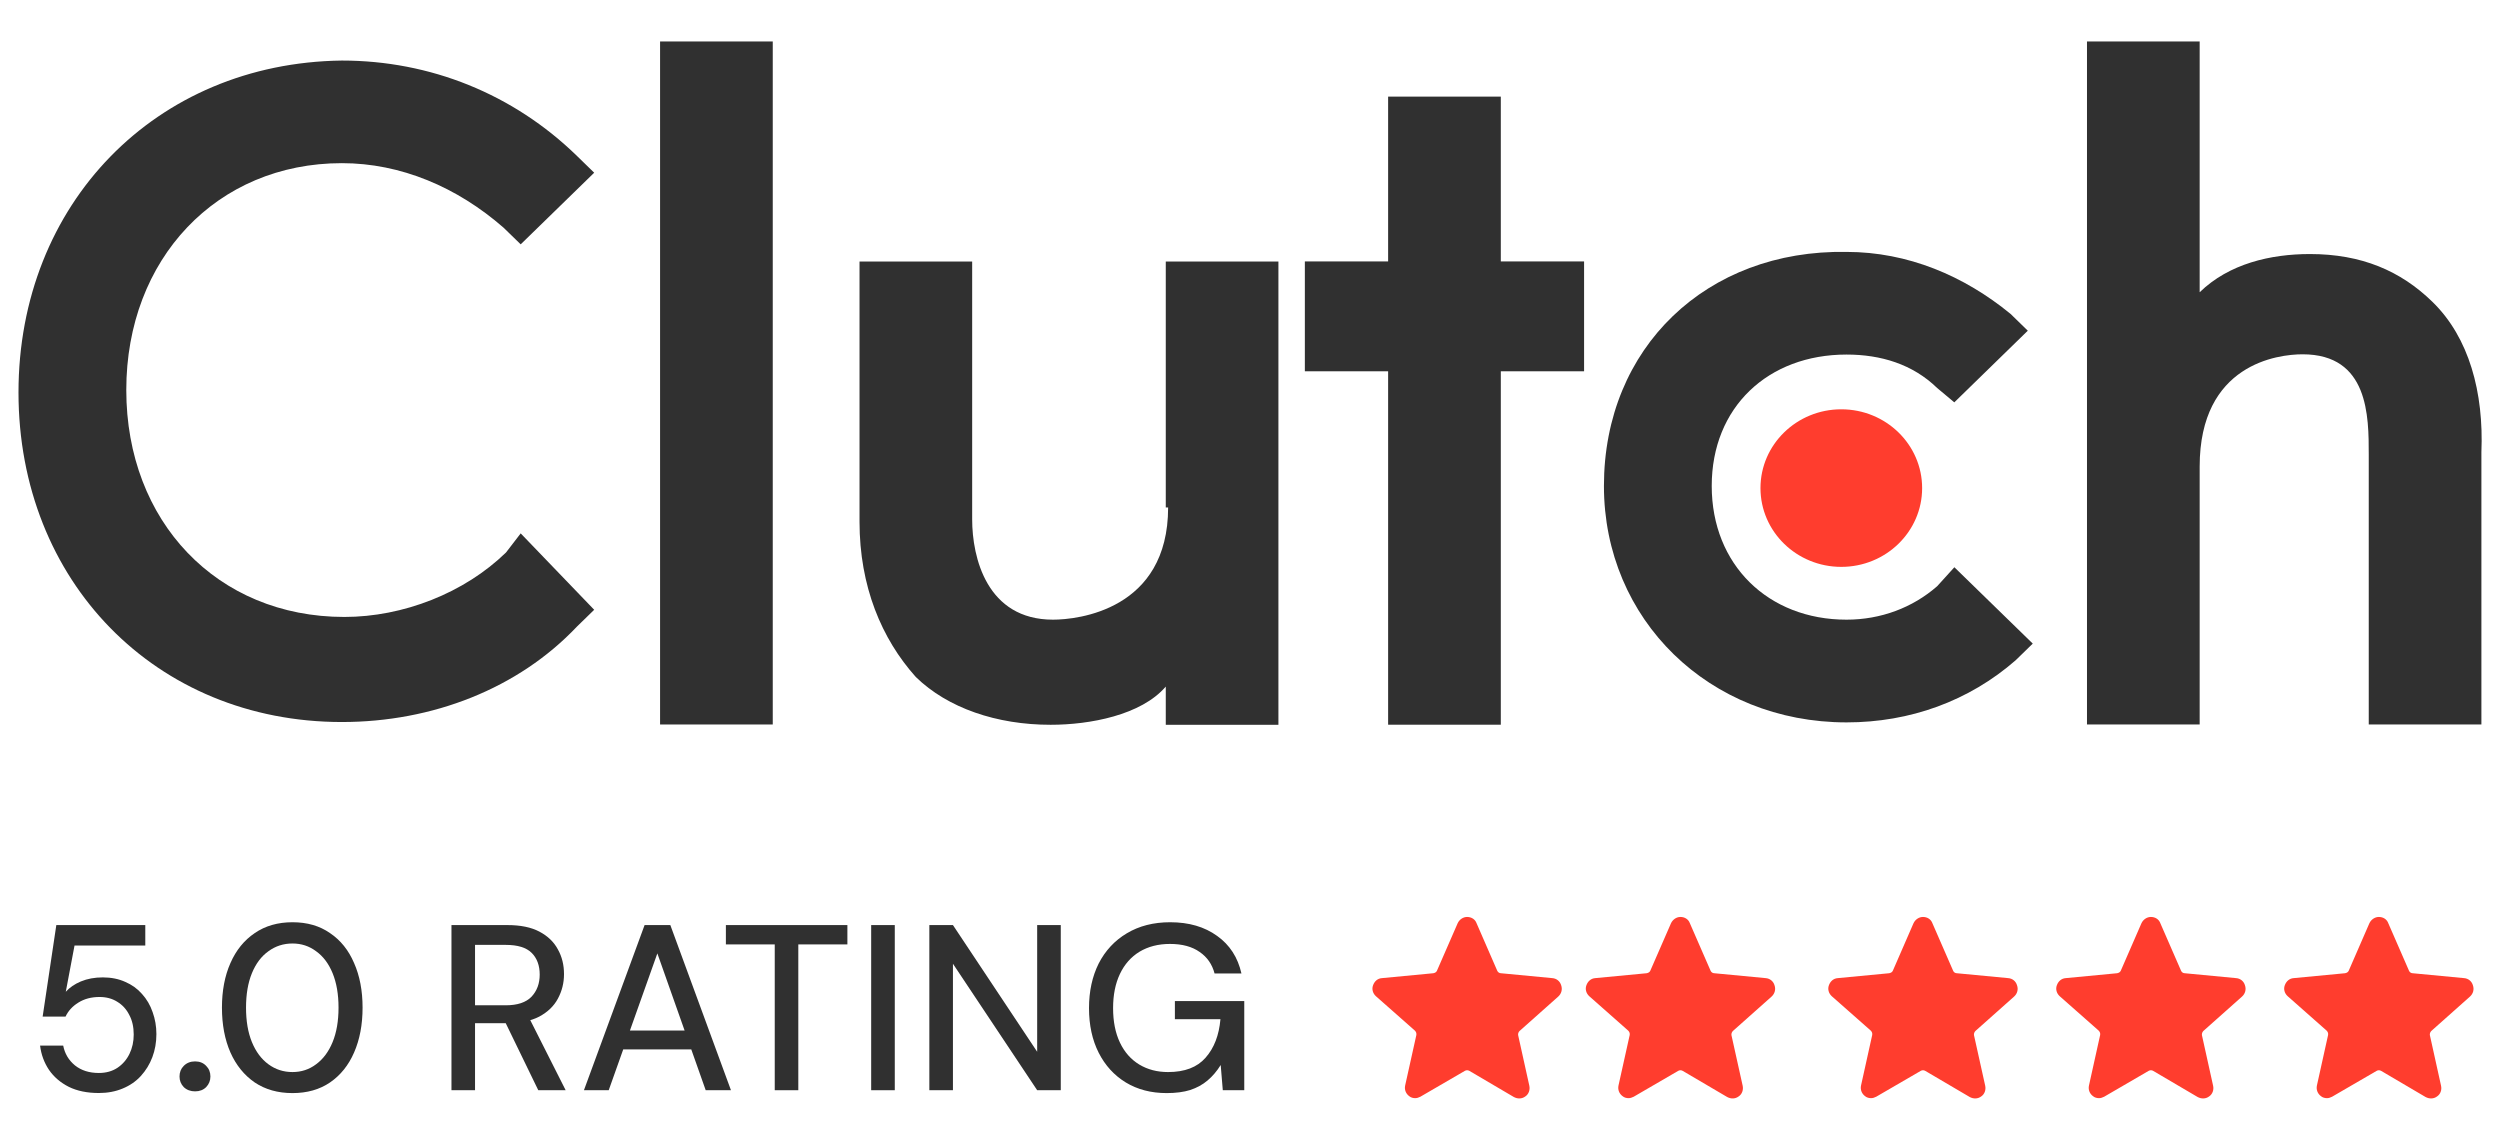
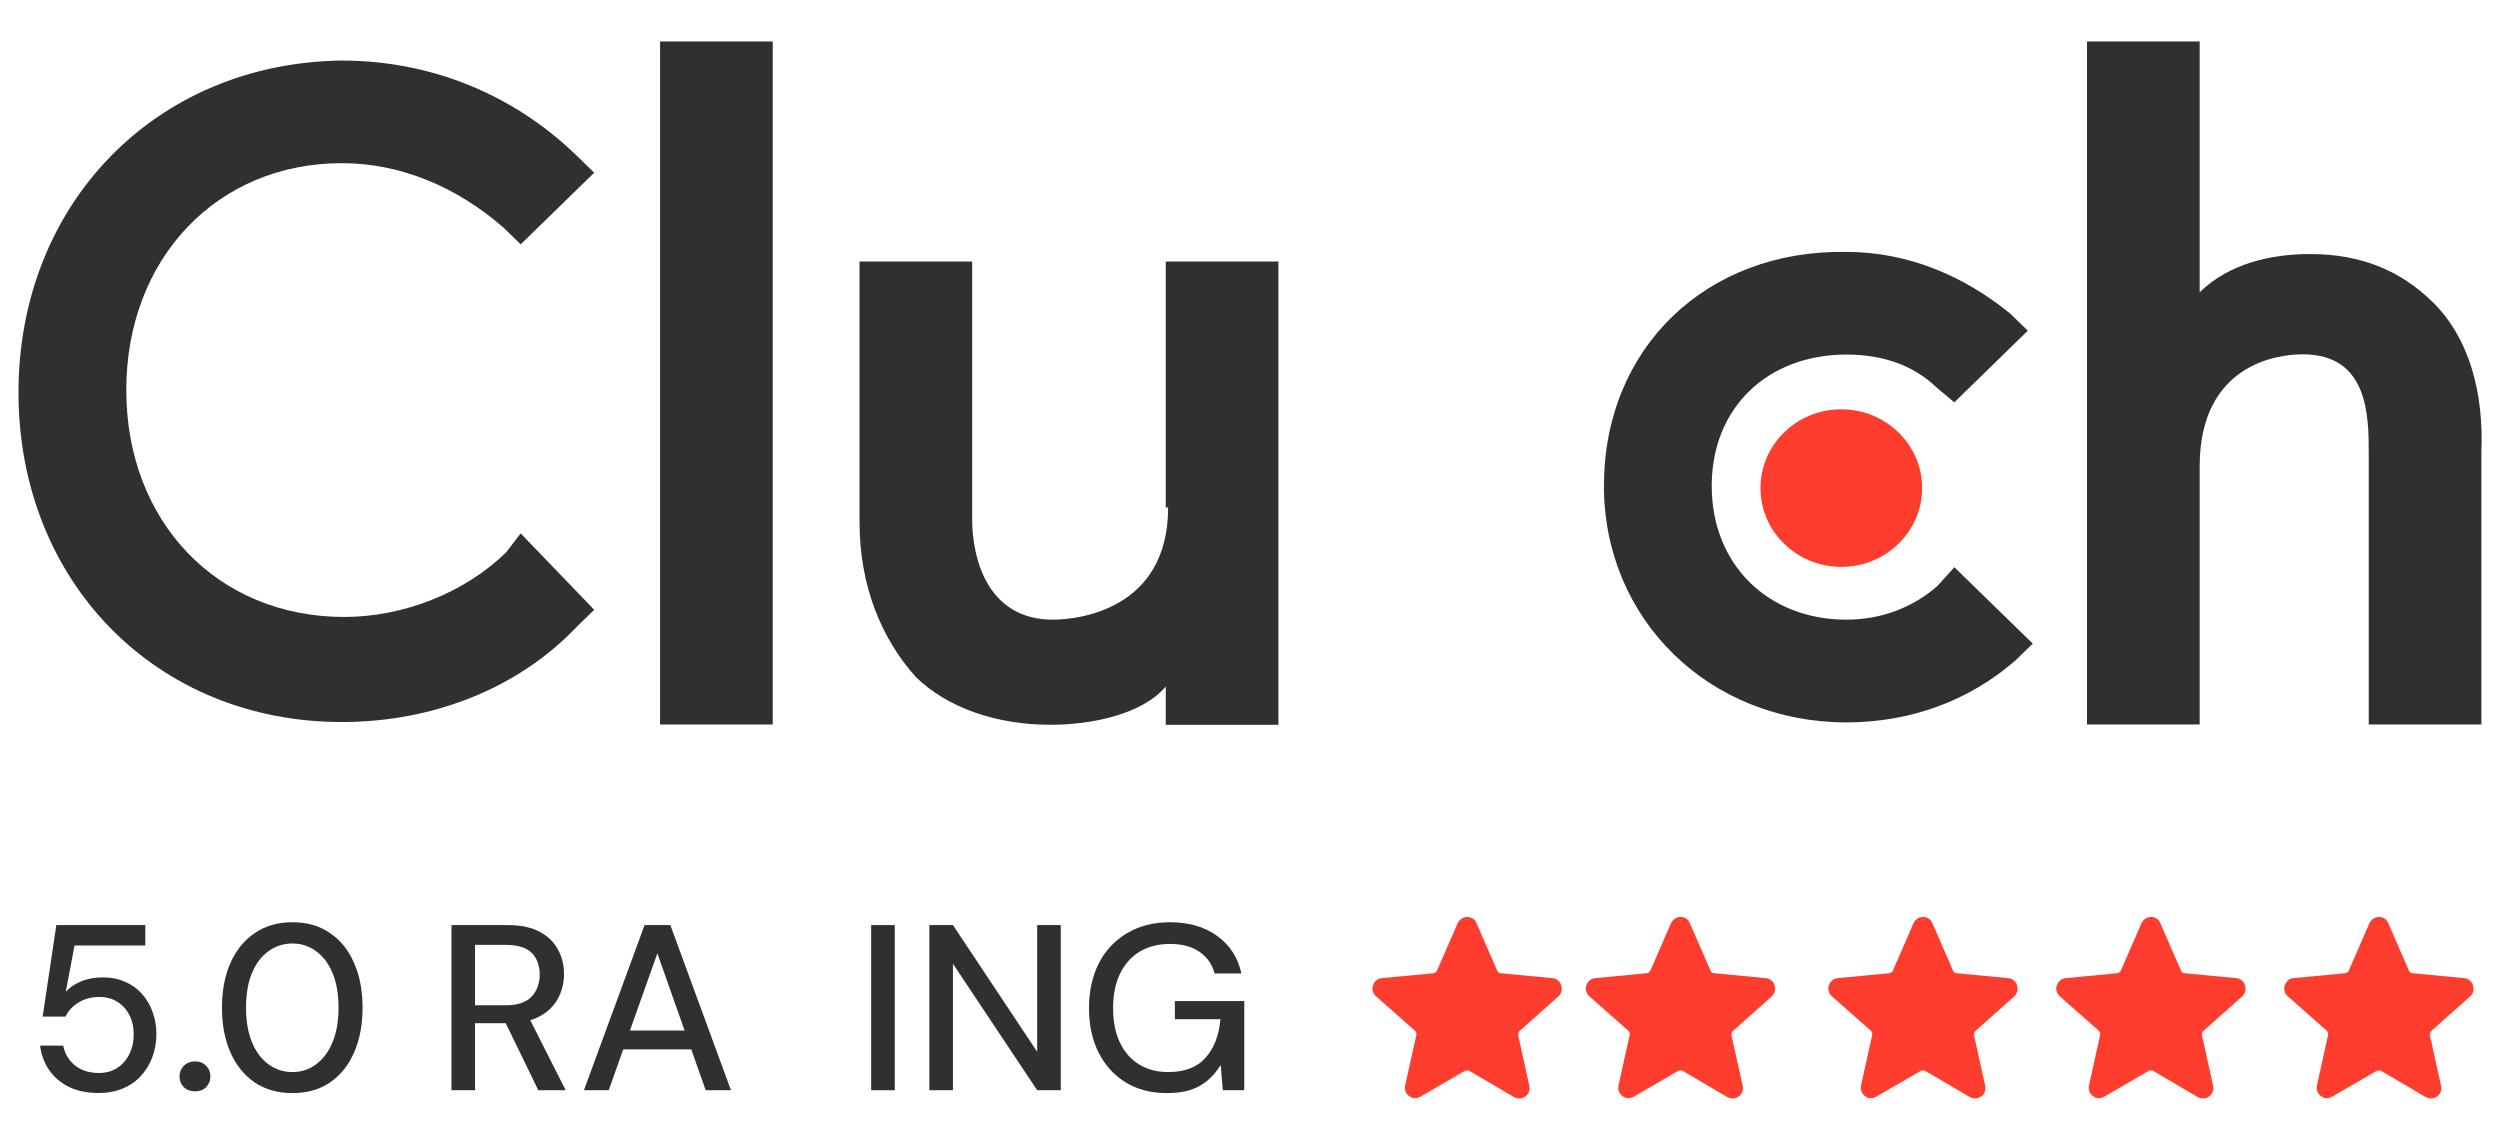
<svg xmlns="http://www.w3.org/2000/svg" width="68" height="31" viewBox="0 0 68 31" fill="none">
  <g clip-path="url(#clip0_13096_18928)">
    <path d="M21.019 1.128H17.954V19.706H21.019V1.128Z" fill="#303030" />
    <path d="M31.773 13.803C31.773 16.595 29.308 16.855 28.642 16.855C26.842 16.855 26.443 15.167 26.443 14.126V7.113H23.379V14.192C23.379 15.946 23.978 17.374 24.911 18.415C25.777 19.259 27.109 19.714 28.577 19.714C29.642 19.714 31.042 19.453 31.709 18.675V19.714H34.773V7.113H31.709V13.803H31.773Z" fill="#303030" />
-     <path d="M40.822 2.628H37.757V7.111H35.492V10.099H37.757V19.712H40.822V10.099H43.087V7.111H40.822V2.628Z" fill="#303030" />
    <path d="M52.691 15.945C52.024 16.529 51.158 16.855 50.225 16.855C48.094 16.855 46.559 15.361 46.559 13.218C46.559 11.075 48.091 9.644 50.225 9.644C51.158 9.644 52.024 9.905 52.691 10.554L53.157 10.944L55.156 8.995L54.689 8.54C53.424 7.501 51.89 6.852 50.225 6.852C46.427 6.786 43.627 9.45 43.627 13.218C43.627 16.855 46.492 19.649 50.225 19.649C51.957 19.649 53.556 19.066 54.824 17.961L55.291 17.506L53.159 15.429L52.691 15.945Z" fill="#303030" />
    <path d="M66.161 8.209C65.296 7.365 64.23 6.91 62.83 6.91C61.765 6.91 60.631 7.17 59.831 7.949V1.128H56.766V19.706H59.831V12.69C59.831 9.897 61.962 9.637 62.63 9.637C64.43 9.637 64.43 11.325 64.43 12.366V19.706H67.494V12.301C67.561 10.676 67.162 9.182 66.161 8.209Z" fill="#303030" />
    <path d="M50.083 15.419C51.297 15.419 52.282 14.46 52.282 13.276C52.282 12.093 51.297 11.133 50.083 11.133C48.869 11.133 47.885 12.093 47.885 13.276C47.885 14.46 48.869 15.419 50.083 15.419Z" fill="#FF3D2E" />
    <path d="M13.764 15.027C12.631 16.131 10.964 16.781 9.367 16.781C5.901 16.781 3.435 14.182 3.435 10.609C3.435 7.036 5.901 4.438 9.299 4.438C10.899 4.438 12.431 5.087 13.696 6.192L14.163 6.646L16.162 4.698L15.695 4.243C13.963 2.555 11.698 1.647 9.299 1.647C4.234 1.711 0.503 5.544 0.503 10.675C0.503 15.807 4.234 19.639 9.299 19.639C11.765 19.639 14.098 18.729 15.695 17.041L16.162 16.586L14.163 14.508L13.764 15.027Z" fill="#303030" />
    <path d="M31.733 29.732C31.309 29.732 30.939 29.635 30.622 29.443C30.306 29.25 30.06 28.981 29.884 28.634C29.709 28.288 29.621 27.883 29.621 27.421C29.621 26.963 29.709 26.559 29.884 26.208C30.064 25.857 30.319 25.583 30.648 25.387C30.982 25.186 31.375 25.085 31.829 25.085C32.338 25.085 32.764 25.209 33.106 25.457C33.449 25.701 33.669 26.041 33.767 26.478H33.036C32.971 26.23 32.837 26.035 32.631 25.894C32.426 25.748 32.156 25.675 31.823 25.675C31.506 25.675 31.23 25.746 30.995 25.887C30.764 26.028 30.586 26.23 30.462 26.491C30.338 26.752 30.276 27.062 30.276 27.421C30.276 27.785 30.338 28.097 30.462 28.358C30.586 28.619 30.762 28.818 30.988 28.955C31.215 29.092 31.476 29.16 31.771 29.16C32.225 29.16 32.565 29.03 32.792 28.769C33.023 28.508 33.158 28.159 33.196 27.723H31.957V27.229H33.844V29.654H33.26L33.203 28.968C33.1 29.135 32.98 29.276 32.843 29.391C32.711 29.503 32.554 29.588 32.375 29.648C32.195 29.704 31.981 29.732 31.733 29.732Z" fill="#303030" />
    <path d="M25.278 29.654V25.162H25.92L28.211 28.608V25.162H28.853V29.654H28.211L25.92 26.214V29.654H25.278Z" fill="#303030" />
    <path d="M23.696 29.654V25.162H24.338V29.654H23.696Z" fill="#303030" />
-     <path d="M21.073 29.654V25.688H19.744V25.162H23.049V25.688H21.714V29.654H21.073Z" fill="#303030" />
    <path d="M15.883 29.654L17.533 25.162H18.233L19.882 29.654H19.195L17.88 25.932L16.557 29.654H15.883ZM16.628 28.544L16.808 28.03H18.919L19.099 28.544H16.628Z" fill="#303030" />
    <path d="M12.28 29.654V25.162H13.801C14.156 25.162 14.447 25.221 14.673 25.341C14.9 25.461 15.067 25.622 15.174 25.823C15.285 26.02 15.341 26.244 15.341 26.497C15.341 26.736 15.285 26.959 15.174 27.164C15.067 27.365 14.898 27.528 14.667 27.652C14.436 27.772 14.141 27.831 13.781 27.831H12.921V29.654H12.28ZM14.641 29.654L13.672 27.658H14.378L15.386 29.654H14.641ZM12.921 27.344H13.756C14.072 27.344 14.305 27.267 14.455 27.113C14.605 26.954 14.68 26.753 14.68 26.509C14.68 26.261 14.607 26.064 14.462 25.919C14.316 25.773 14.081 25.701 13.756 25.701H12.921V27.344Z" fill="#303030" />
    <path d="M7.956 29.732C7.558 29.732 7.216 29.635 6.929 29.443C6.643 29.246 6.422 28.974 6.268 28.628C6.114 28.277 6.037 27.87 6.037 27.408C6.037 26.946 6.114 26.542 6.268 26.195C6.422 25.844 6.643 25.573 6.929 25.38C7.216 25.183 7.558 25.085 7.956 25.085C8.354 25.085 8.694 25.183 8.976 25.38C9.263 25.573 9.481 25.844 9.631 26.195C9.785 26.542 9.862 26.946 9.862 27.408C9.862 27.87 9.785 28.277 9.631 28.628C9.481 28.974 9.263 29.246 8.976 29.443C8.694 29.635 8.354 29.732 7.956 29.732ZM7.956 29.16C8.196 29.16 8.41 29.09 8.598 28.948C8.79 28.807 8.94 28.606 9.047 28.345C9.154 28.084 9.208 27.772 9.208 27.408C9.208 27.044 9.154 26.732 9.047 26.471C8.94 26.21 8.79 26.011 8.598 25.874C8.41 25.733 8.196 25.663 7.956 25.663C7.712 25.663 7.494 25.733 7.301 25.874C7.109 26.011 6.959 26.21 6.852 26.471C6.745 26.732 6.692 27.044 6.692 27.408C6.692 27.772 6.745 28.084 6.852 28.345C6.959 28.606 7.109 28.807 7.301 28.948C7.494 29.09 7.712 29.16 7.956 29.16Z" fill="#303030" />
    <path d="M5.306 29.685C5.182 29.685 5.079 29.646 4.998 29.569C4.921 29.488 4.883 29.392 4.883 29.281C4.883 29.165 4.921 29.069 4.998 28.992C5.079 28.91 5.182 28.87 5.306 28.87C5.43 28.87 5.531 28.91 5.608 28.992C5.685 29.069 5.723 29.165 5.723 29.281C5.723 29.392 5.685 29.488 5.608 29.569C5.531 29.646 5.43 29.685 5.306 29.685Z" fill="#303030" />
    <path d="M2.688 29.73C2.371 29.73 2.099 29.674 1.873 29.563C1.646 29.448 1.466 29.294 1.333 29.101C1.201 28.904 1.12 28.684 1.09 28.44H1.719C1.761 28.658 1.868 28.838 2.039 28.979C2.211 29.116 2.427 29.185 2.688 29.185C2.884 29.185 3.053 29.138 3.195 29.044C3.336 28.949 3.445 28.823 3.522 28.665C3.599 28.506 3.637 28.331 3.637 28.139C3.637 27.933 3.597 27.756 3.516 27.606C3.439 27.452 3.329 27.332 3.188 27.247C3.051 27.161 2.891 27.118 2.707 27.118C2.484 27.118 2.292 27.169 2.129 27.272C1.971 27.37 1.855 27.497 1.783 27.651H1.16L1.532 25.161H3.952V25.719H2.027L1.789 26.977C1.892 26.861 2.029 26.767 2.2 26.695C2.375 26.622 2.574 26.585 2.797 26.585C3.024 26.585 3.227 26.626 3.406 26.707C3.586 26.784 3.738 26.893 3.862 27.035C3.99 27.176 4.087 27.341 4.151 27.529C4.219 27.717 4.254 27.916 4.254 28.126C4.254 28.352 4.217 28.562 4.144 28.755C4.072 28.947 3.967 29.118 3.83 29.268C3.697 29.413 3.533 29.527 3.336 29.608C3.143 29.689 2.927 29.73 2.688 29.73Z" fill="#303030" />
    <path d="M38.493 29.87C38.439 29.87 38.376 29.855 38.33 29.815C38.236 29.745 38.197 29.636 38.22 29.526L38.525 28.152C38.532 28.105 38.517 28.066 38.486 28.034L37.425 27.097C37.339 27.019 37.308 26.902 37.347 26.8C37.386 26.691 37.471 26.613 37.589 26.605L38.985 26.472C39.032 26.464 39.071 26.441 39.086 26.402L39.648 25.113C39.694 25.012 39.796 24.941 39.905 24.941C40.022 24.941 40.124 25.004 40.163 25.113L40.724 26.402C40.74 26.441 40.779 26.472 40.825 26.472L42.222 26.605C42.339 26.613 42.432 26.691 42.464 26.8C42.503 26.91 42.471 27.027 42.386 27.105L41.333 28.042C41.301 28.073 41.286 28.12 41.294 28.159L41.598 29.534C41.621 29.644 41.582 29.761 41.489 29.823C41.395 29.893 41.278 29.893 41.177 29.839L39.968 29.128C39.928 29.105 39.882 29.105 39.843 29.128L38.634 29.831C38.587 29.855 38.54 29.87 38.493 29.87Z" fill="#FF3D2E" />
    <path d="M50.893 29.87C50.838 29.87 50.776 29.855 50.729 29.815C50.636 29.745 50.597 29.636 50.62 29.526L50.924 28.152C50.932 28.105 50.917 28.066 50.886 28.034L49.824 27.097C49.739 27.019 49.707 26.902 49.746 26.8C49.785 26.691 49.871 26.613 49.988 26.605L51.384 26.472C51.431 26.464 51.47 26.441 51.486 26.402L52.047 25.113C52.094 25.012 52.195 24.941 52.305 24.941C52.422 24.941 52.523 25.004 52.562 25.113L53.124 26.402C53.139 26.441 53.178 26.472 53.225 26.472L54.622 26.605C54.739 26.613 54.832 26.691 54.863 26.8C54.903 26.91 54.871 27.027 54.785 27.105L53.732 28.042C53.701 28.073 53.685 28.12 53.693 28.159L53.998 29.534C54.021 29.644 53.982 29.761 53.889 29.823C53.795 29.893 53.678 29.893 53.577 29.839L52.367 29.128C52.328 29.105 52.282 29.105 52.243 29.128L51.033 29.831C50.987 29.855 50.94 29.87 50.893 29.87Z" fill="#FF3D2E" />
    <path d="M44.296 29.87C44.242 29.87 44.179 29.855 44.133 29.815C44.039 29.745 44 29.636 44.023 29.526L44.328 28.152C44.335 28.105 44.32 28.066 44.288 28.034L43.228 27.097C43.142 27.019 43.111 26.902 43.15 26.8C43.189 26.691 43.275 26.613 43.391 26.605L44.788 26.472C44.834 26.464 44.873 26.441 44.889 26.402L45.451 25.113C45.498 25.012 45.599 24.941 45.708 24.941C45.825 24.941 45.926 25.004 45.965 25.113L46.527 26.402C46.543 26.441 46.582 26.472 46.629 26.472L48.025 26.605C48.142 26.613 48.236 26.691 48.267 26.8C48.306 26.91 48.274 27.027 48.189 27.105L47.136 28.042C47.104 28.073 47.089 28.12 47.096 28.159L47.401 29.534C47.424 29.644 47.385 29.761 47.291 29.823C47.198 29.893 47.081 29.893 46.98 29.839L45.77 29.128C45.731 29.105 45.685 29.105 45.646 29.128L44.437 29.831C44.39 29.855 44.343 29.87 44.296 29.87Z" fill="#FF3D2E" />
    <path d="M57.093 29.87C57.038 29.87 56.976 29.855 56.929 29.815C56.835 29.745 56.796 29.636 56.82 29.526L57.124 28.152C57.132 28.105 57.116 28.066 57.085 28.034L56.024 27.097C55.938 27.019 55.907 26.902 55.946 26.8C55.985 26.691 56.071 26.613 56.188 26.605L57.584 26.472C57.631 26.464 57.67 26.441 57.686 26.402L58.247 25.113C58.294 25.012 58.395 24.941 58.504 24.941C58.622 24.941 58.723 25.004 58.762 25.113L59.324 26.402C59.339 26.441 59.378 26.472 59.425 26.472L60.821 26.605C60.938 26.613 61.032 26.691 61.063 26.8C61.102 26.91 61.071 27.027 60.985 27.105L59.932 28.042C59.901 28.073 59.886 28.12 59.893 28.159L60.197 29.534C60.221 29.644 60.181 29.761 60.088 29.823C59.995 29.893 59.878 29.893 59.776 29.839L58.567 29.128C58.528 29.105 58.481 29.105 58.442 29.128L57.233 29.831C57.187 29.855 57.139 29.87 57.093 29.87Z" fill="#FF3D2E" />
    <path d="M63.293 29.87C63.239 29.87 63.176 29.855 63.129 29.815C63.036 29.745 62.997 29.636 63.02 29.526L63.324 28.152C63.332 28.105 63.316 28.066 63.285 28.034L62.225 27.097C62.138 27.019 62.107 26.902 62.146 26.8C62.186 26.691 62.271 26.613 62.388 26.605L63.784 26.472C63.831 26.464 63.87 26.441 63.886 26.402L64.447 25.113C64.494 25.012 64.596 24.941 64.705 24.941C64.822 24.941 64.923 25.004 64.962 25.113L65.524 26.402C65.539 26.441 65.579 26.472 65.625 26.472L67.022 26.605C67.138 26.613 67.232 26.691 67.263 26.8C67.302 26.91 67.271 27.027 67.185 27.105L66.132 28.042C66.101 28.073 66.085 28.12 66.093 28.159L66.397 29.534C66.421 29.644 66.382 29.761 66.288 29.823C66.195 29.893 66.078 29.893 65.976 29.839L64.767 29.128C64.728 29.105 64.681 29.105 64.643 29.128L63.433 29.831C63.387 29.855 63.34 29.87 63.293 29.87Z" fill="#FF3D2E" />
  </g>
  <defs>
    <clipPath id="clip0_13096_18928">
      <rect width="67.5" height="30" fill="white" transform="translate(0.25 0.5)" />
    </clipPath>
  </defs>
</svg>